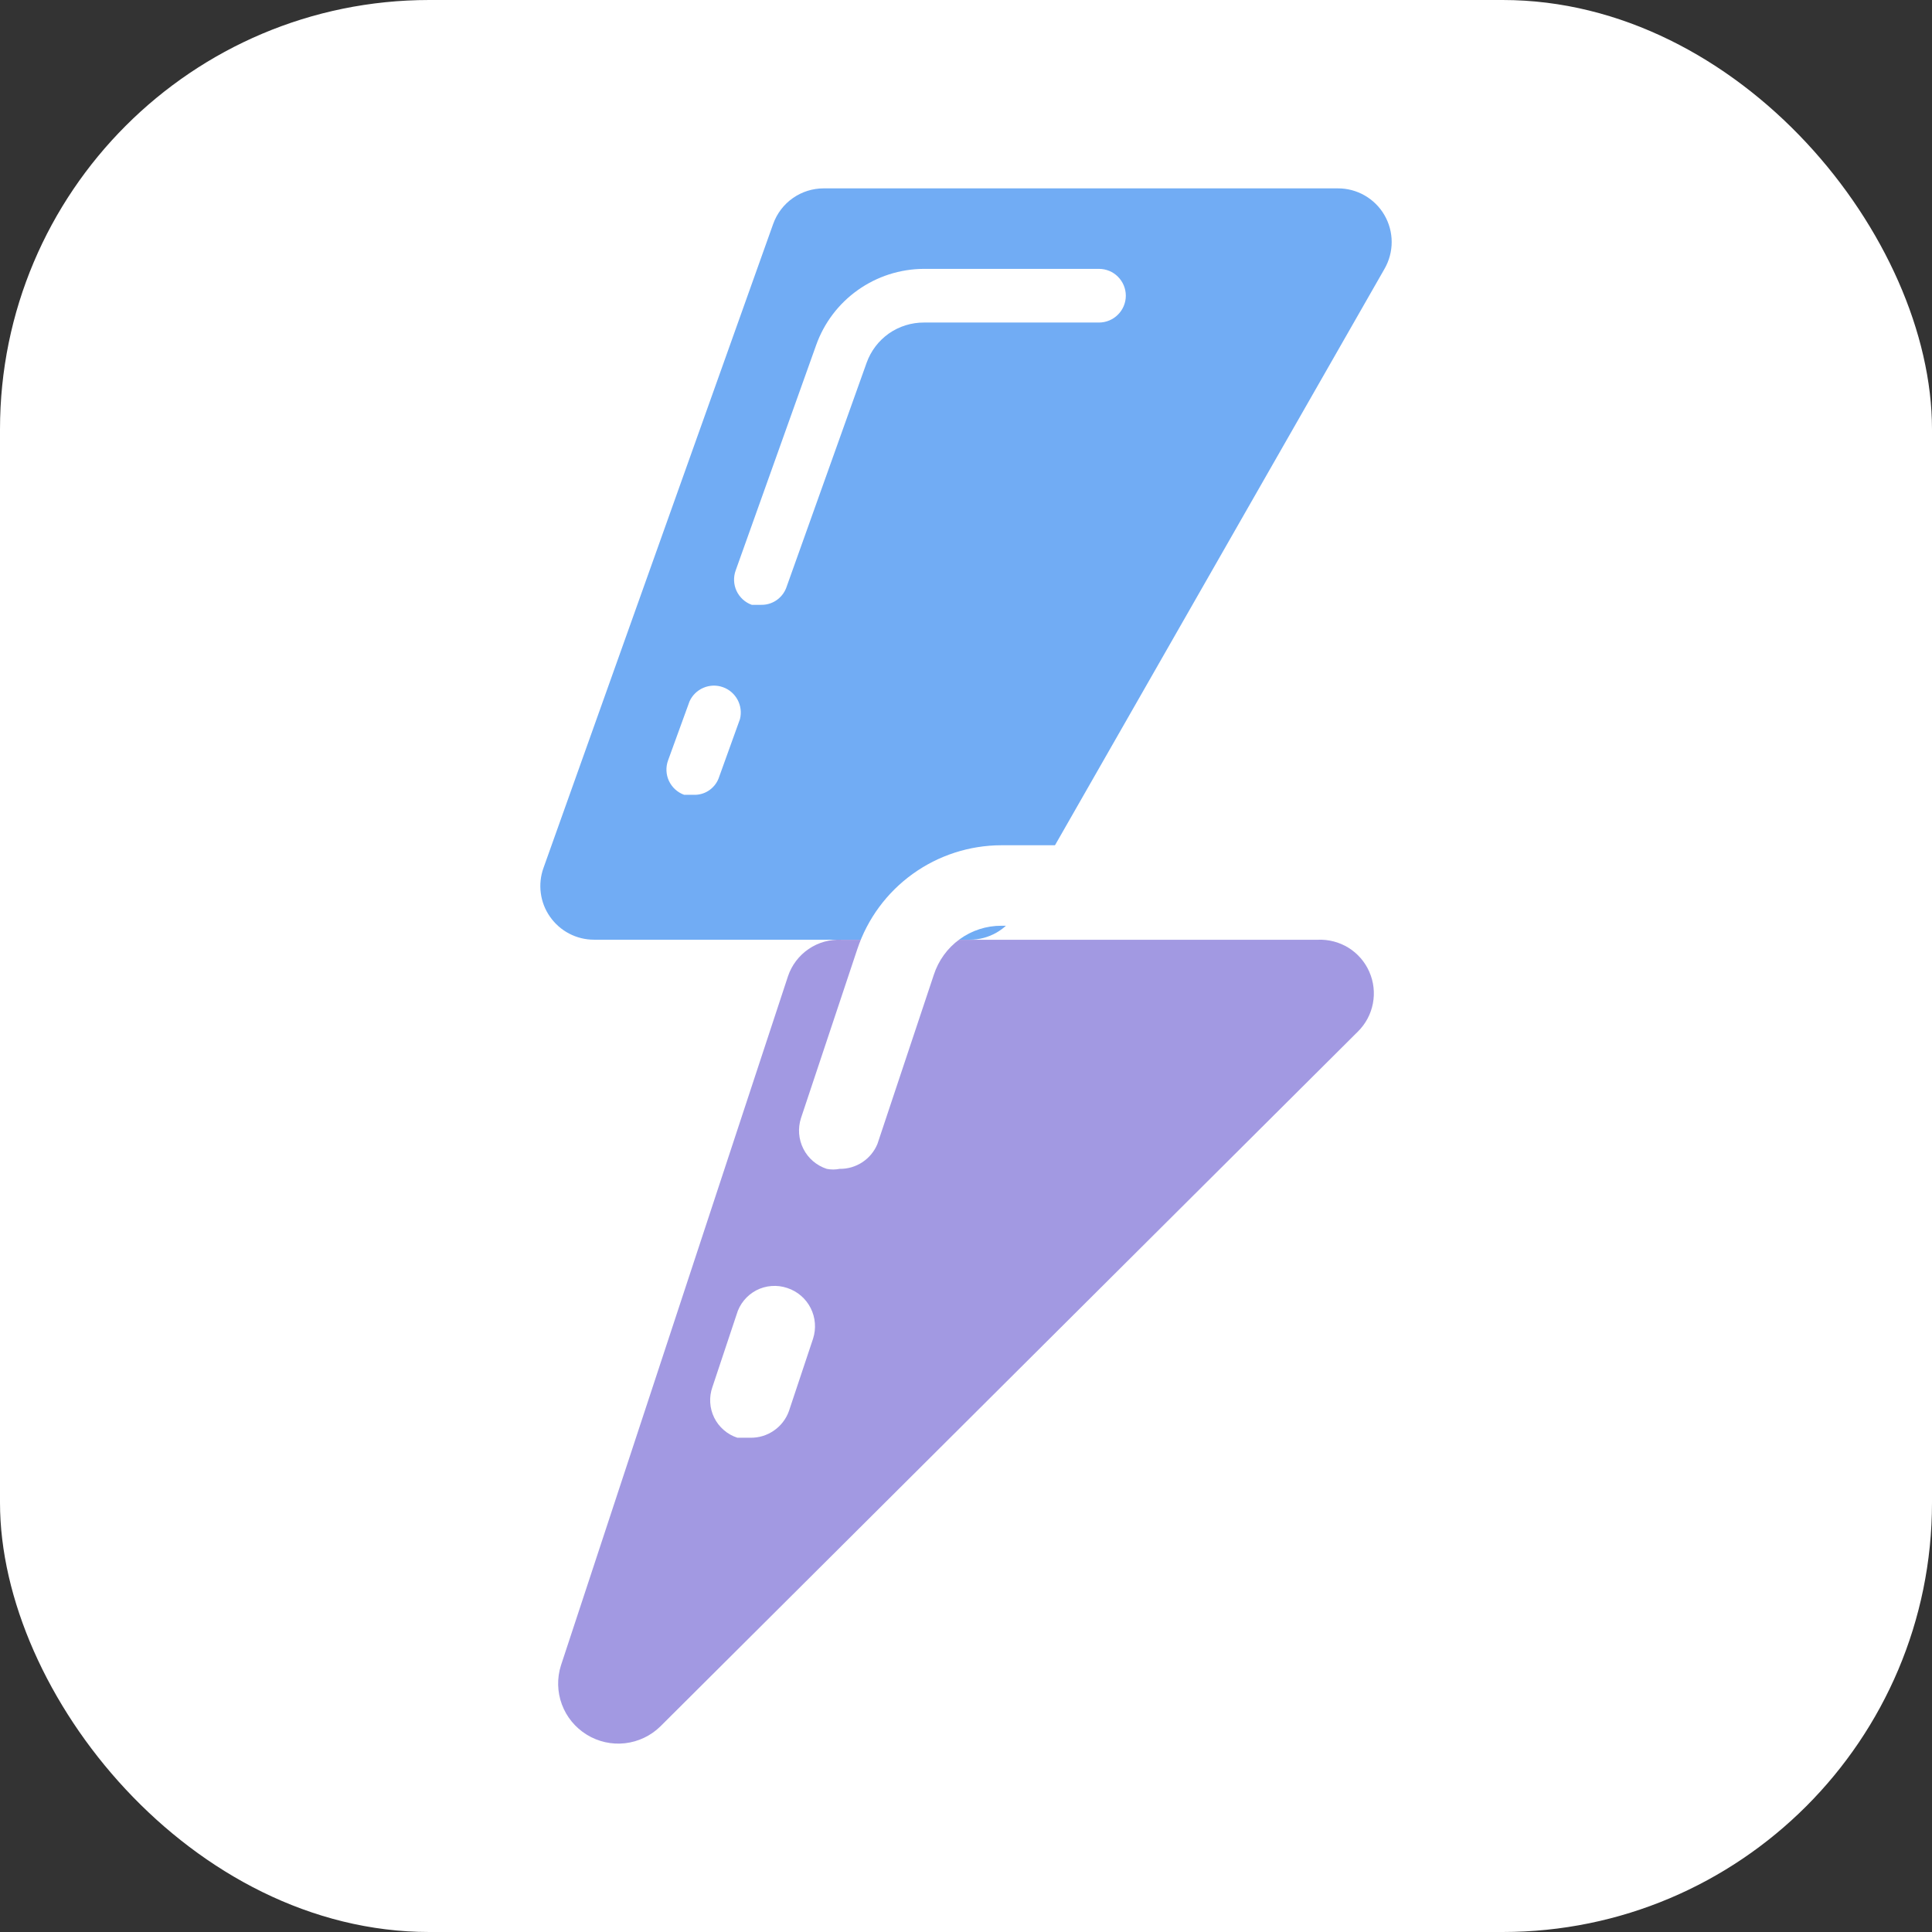
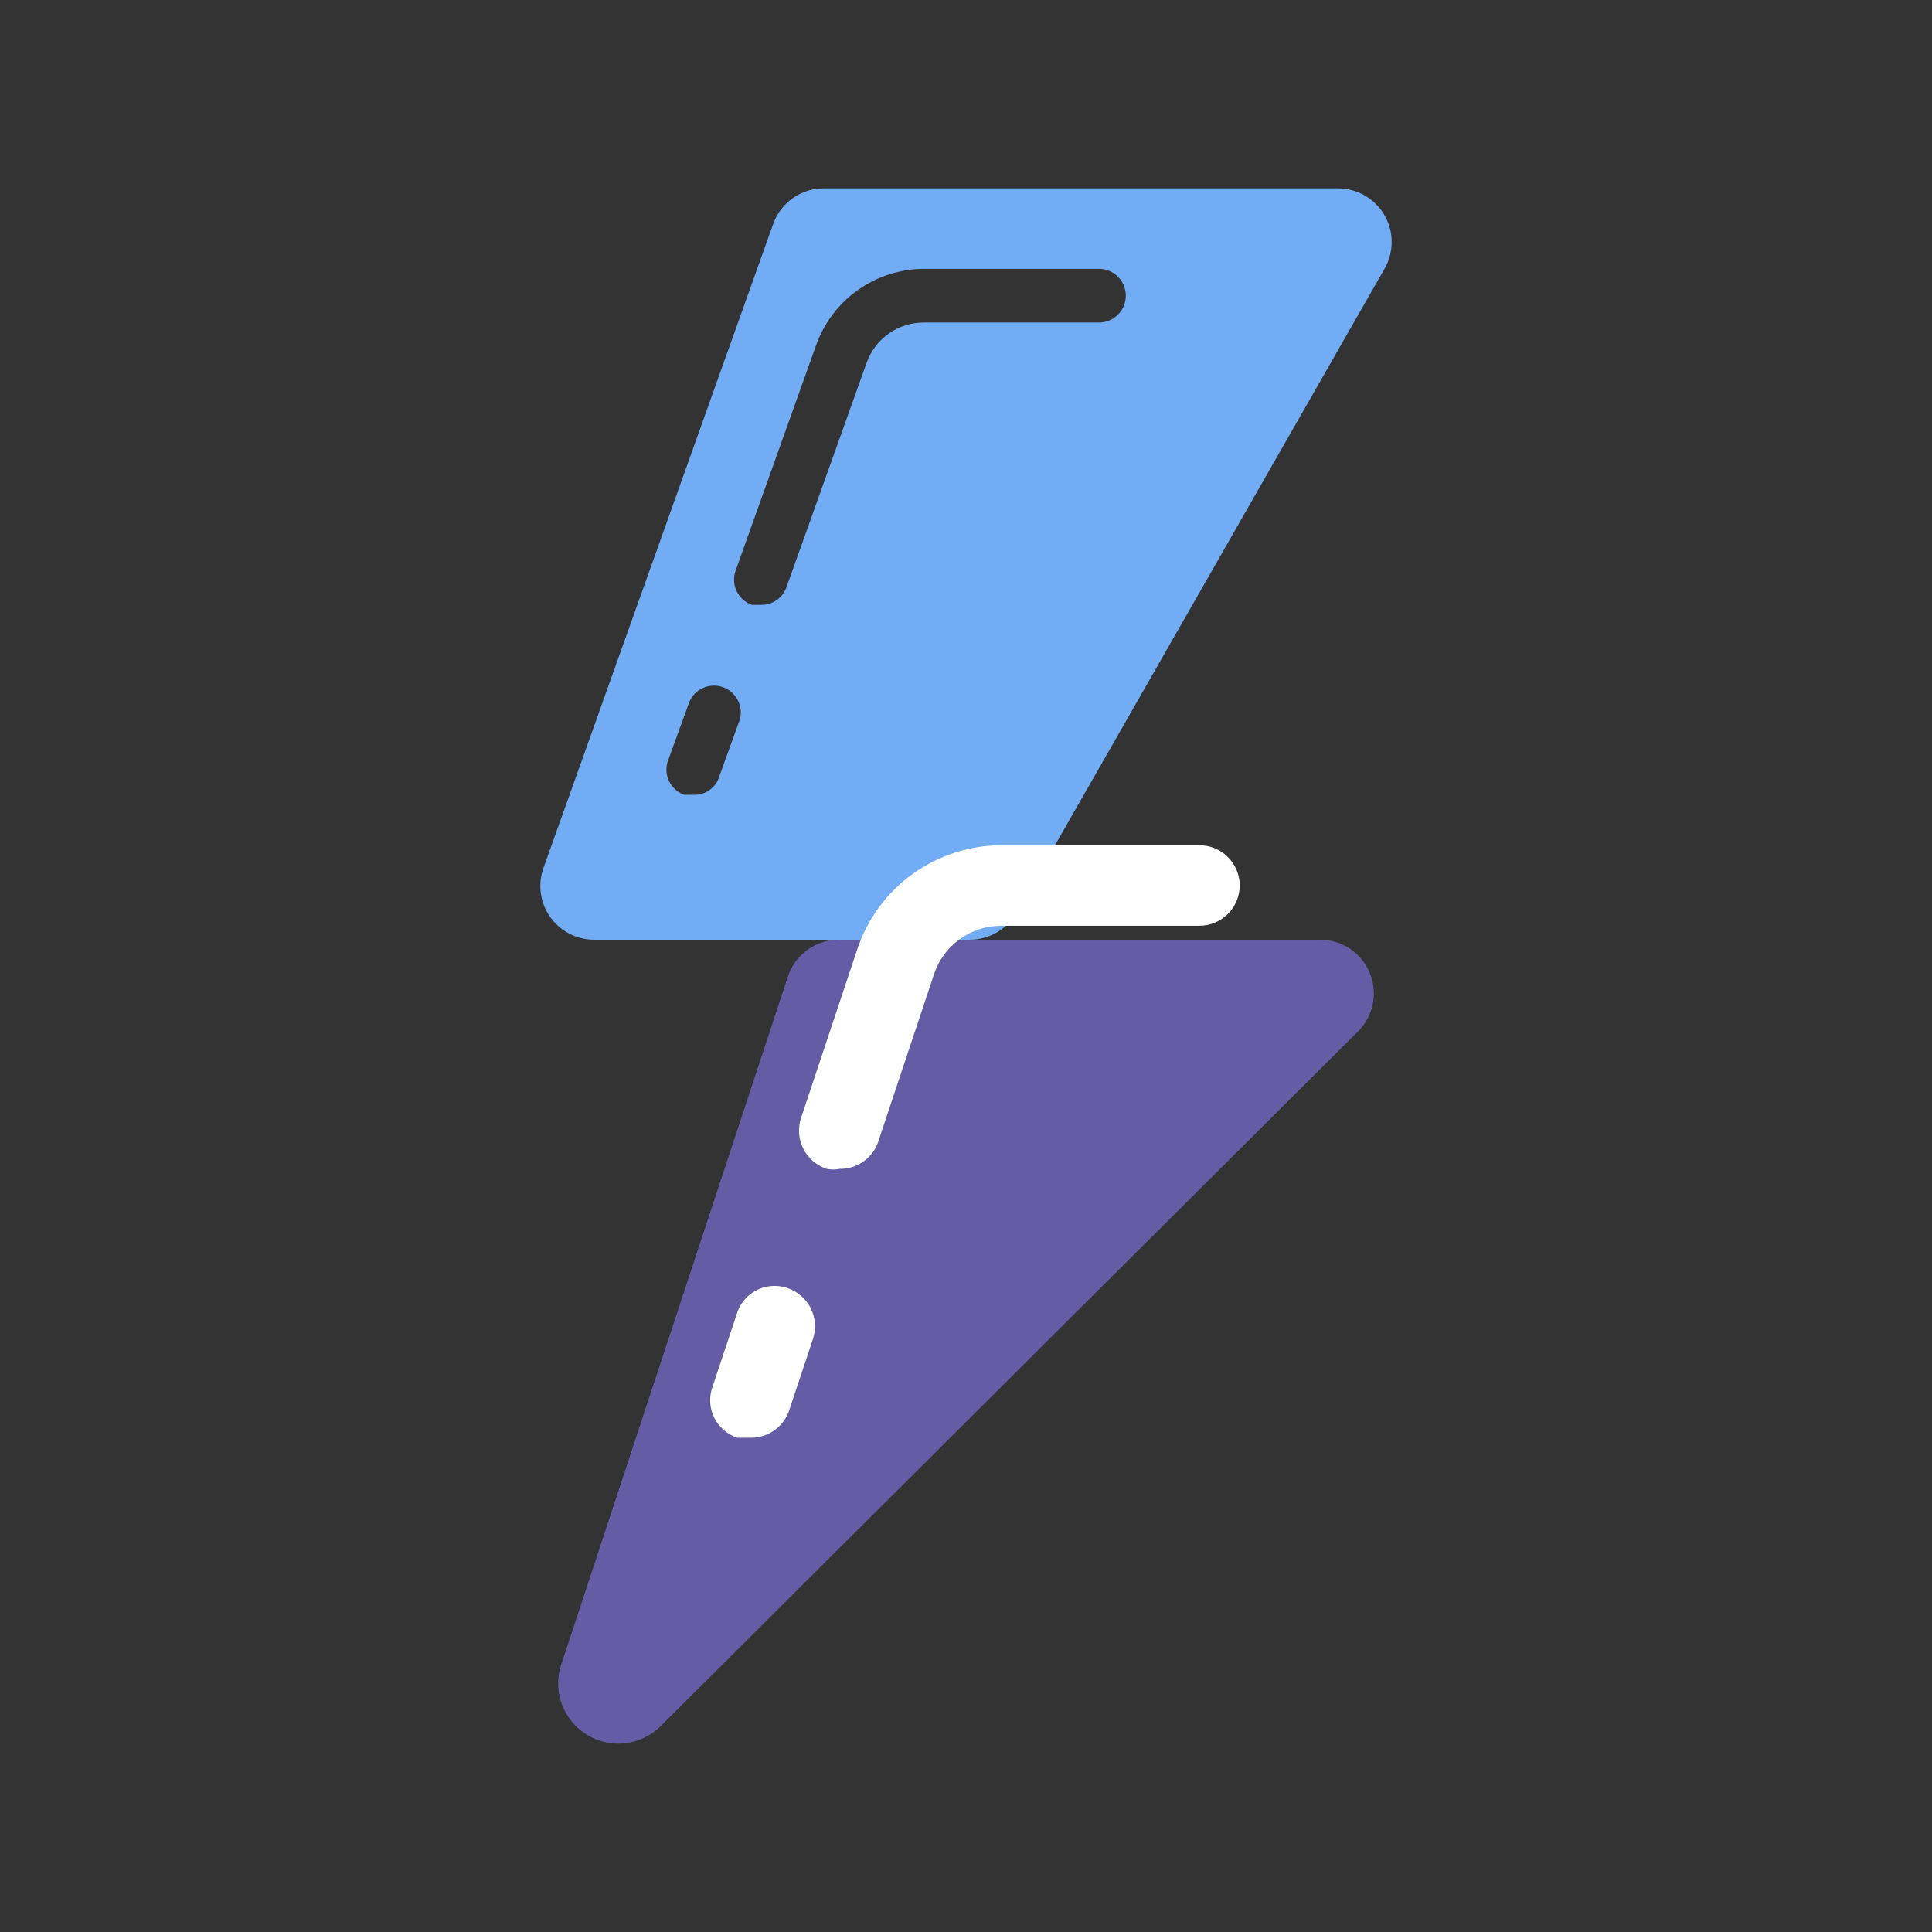
<svg xmlns="http://www.w3.org/2000/svg" width="36" height="36" viewBox="0 0 36 36" fill="none">
  <rect x="0" y="0" width="36" height="36" fill="#333333" stroke="none" />
-   <rect width="36" height="36" rx="8" fill="white" />
  <path d="M18.068 17.51H11.068C10.907 17.51 10.749 17.471 10.607 17.397C10.464 17.323 10.342 17.215 10.25 17.084C10.157 16.953 10.098 16.801 10.077 16.642C10.056 16.483 10.073 16.321 10.128 16.17L14.408 4.17C14.478 3.977 14.605 3.809 14.774 3.691C14.942 3.573 15.142 3.51 15.348 3.51H24.928C25.104 3.509 25.277 3.555 25.429 3.642C25.582 3.73 25.709 3.856 25.797 4.008C25.885 4.16 25.932 4.333 25.932 4.509C25.932 4.685 25.886 4.857 25.798 5.01L18.938 17.01C18.85 17.162 18.723 17.289 18.57 17.377C18.417 17.465 18.244 17.511 18.068 17.51ZM13.388 14.51L13.788 13.4C13.819 13.279 13.803 13.15 13.744 13.04C13.685 12.93 13.587 12.845 13.469 12.804C13.351 12.762 13.222 12.767 13.107 12.816C12.992 12.865 12.899 12.956 12.848 13.07L12.448 14.17C12.403 14.294 12.409 14.432 12.465 14.552C12.522 14.672 12.623 14.765 12.748 14.81H12.918C13.018 14.815 13.117 14.789 13.201 14.735C13.285 14.681 13.351 14.602 13.388 14.51ZM14.648 10.96L16.148 6.76C16.227 6.539 16.372 6.349 16.563 6.214C16.755 6.08 16.984 6.009 17.218 6.01H20.478C20.61 6.01 20.738 5.957 20.831 5.863C20.925 5.77 20.978 5.642 20.978 5.51C20.978 5.377 20.925 5.25 20.831 5.156C20.738 5.062 20.61 5.01 20.478 5.01H17.208C16.769 5.013 16.342 5.151 15.984 5.405C15.626 5.659 15.355 6.017 15.208 6.43L13.708 10.63C13.663 10.754 13.669 10.892 13.725 11.012C13.782 11.132 13.883 11.225 14.008 11.27H14.178C14.278 11.273 14.378 11.245 14.462 11.189C14.546 11.133 14.611 11.053 14.648 10.96Z" fill="#71ACF4" />
  <path opacity="0.7" d="M12.303 32.171L25.303 19.221C25.447 19.079 25.544 18.896 25.582 18.698C25.62 18.499 25.597 18.294 25.515 18.108C25.434 17.923 25.299 17.767 25.127 17.66C24.955 17.554 24.755 17.502 24.553 17.511H15.683C15.465 17.5 15.249 17.56 15.068 17.683C14.888 17.806 14.752 17.984 14.683 18.191L10.453 31.031C10.377 31.269 10.383 31.526 10.47 31.76C10.557 31.994 10.72 32.192 10.933 32.323C11.145 32.454 11.396 32.511 11.644 32.483C11.892 32.455 12.124 32.346 12.303 32.171Z" fill="#7B6ED6" />
  <path d="M13.98 26.79H13.74C13.647 26.76 13.56 26.711 13.486 26.646C13.412 26.582 13.351 26.504 13.308 26.416C13.265 26.328 13.239 26.232 13.234 26.134C13.228 26.036 13.242 25.938 13.275 25.845L13.725 24.495C13.752 24.399 13.799 24.309 13.862 24.232C13.925 24.154 14.003 24.091 14.091 24.044C14.18 23.998 14.276 23.97 14.376 23.963C14.476 23.955 14.575 23.968 14.67 24C14.859 24.062 15.015 24.196 15.105 24.373C15.195 24.55 15.211 24.756 15.15 24.945L14.7 26.295C14.647 26.442 14.549 26.569 14.419 26.658C14.29 26.747 14.137 26.793 13.98 26.79ZM16.35 21.315L17.4 18.165C17.486 17.899 17.654 17.666 17.881 17.502C18.107 17.337 18.38 17.249 18.66 17.25H22.35C22.549 17.25 22.74 17.171 22.88 17.03C23.021 16.89 23.1 16.699 23.1 16.5C23.1 16.301 23.021 16.11 22.88 15.97C22.74 15.829 22.549 15.75 22.35 15.75H18.66C18.066 15.751 17.488 15.938 17.006 16.285C16.524 16.632 16.163 17.122 15.975 17.685L14.925 20.835C14.864 21.024 14.88 21.23 14.97 21.407C15.059 21.584 15.216 21.718 15.405 21.78C15.484 21.796 15.566 21.796 15.645 21.78C15.796 21.782 15.943 21.739 16.069 21.656C16.195 21.573 16.293 21.454 16.35 21.315Z" fill="white" />
</svg>